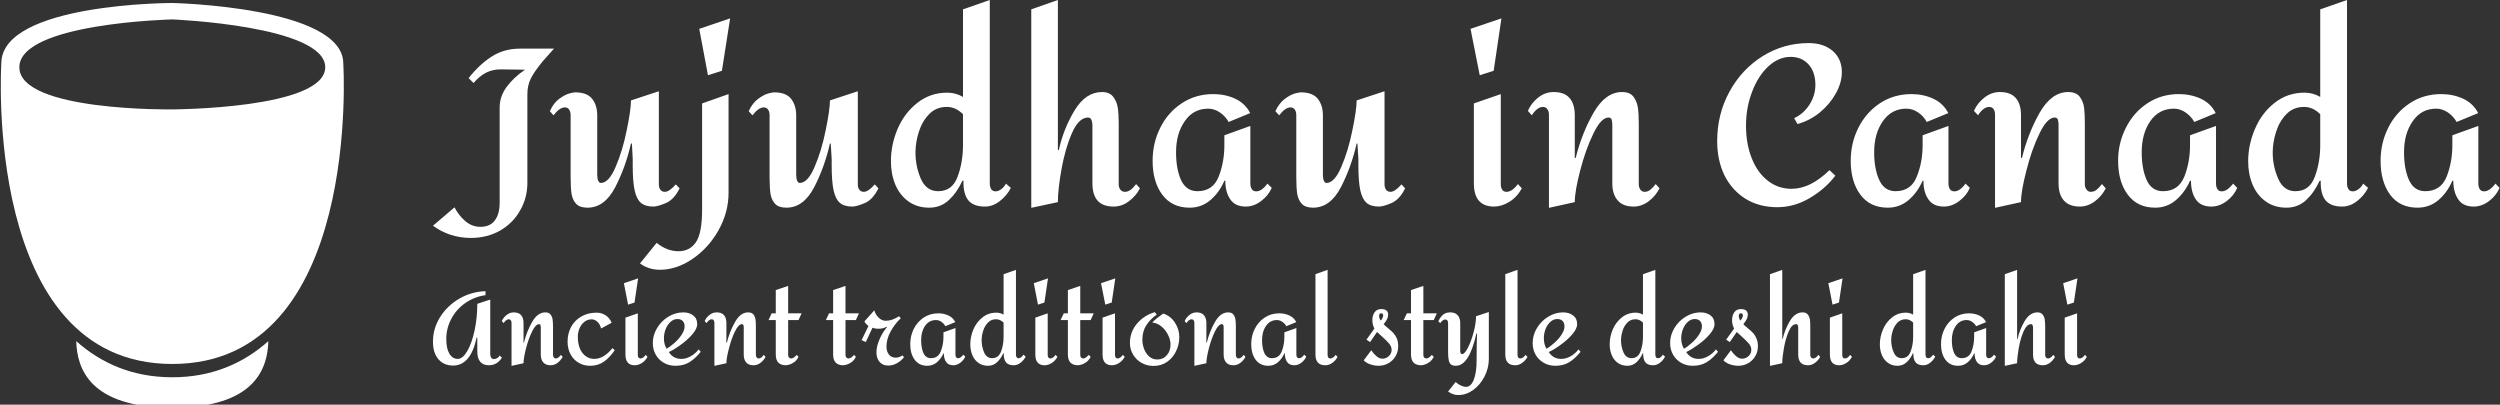
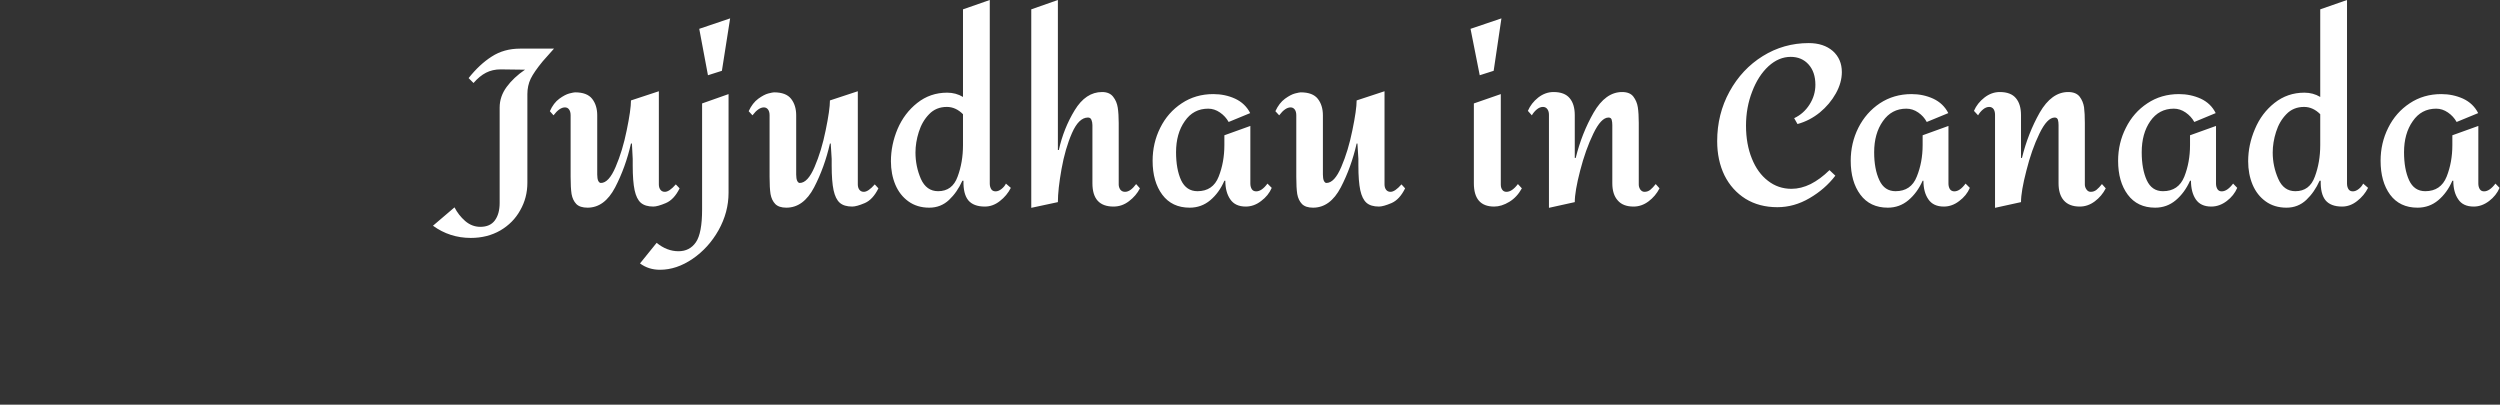
<svg xmlns="http://www.w3.org/2000/svg" data-v-423bf9ae="" viewBox="0 0 556 90" class="iconLeftSlogan">
  <rect x="0" y="0" width="556" height="90" fill="#333333" stroke="none" />
  <g data-v-423bf9ae="" id="f006cd10-95bc-4b92-82ca-94b0577508a8" fill="white" transform="matrix(3.523,0,0,3.523,104.57,-18.144)">
    <path d="M5.29 8.22L4.58 9.02Q4.03 9.69 3.82 10.12Q3.61 10.56 3.61 11.09L3.61 11.09L3.61 16.69Q3.61 17.63 3.16 18.42Q2.72 19.22 1.90 19.70Q1.08 20.17 0.04 20.17L0.04 20.17Q-1.29 20.17-2.35 19.40L-2.35 19.40L-0.99 18.24Q-0.74 18.73-0.32 19.10Q0.11 19.47 0.64 19.47L0.64 19.47Q1.26 19.47 1.56 19.06Q1.86 18.65 1.86 17.96L1.86 17.96L1.86 11.94Q1.86 11.24 2.30 10.64Q2.74 10.04 3.46 9.55L3.46 9.55L1.92 9.53Q1.41 9.53 1.00 9.74Q0.59 9.95 0.21 10.39L0.21 10.39L-0.10 10.08Q0.59 9.21 1.36 8.72Q2.13 8.22 3.15 8.22L3.15 8.22L5.29 8.22ZM11.91 10.91L11.91 16.79Q11.91 17.00 12.01 17.13Q12.11 17.26 12.29 17.26L12.29 17.26Q12.57 17.26 12.98 16.79L12.98 16.79L13.22 17.04Q12.87 17.75 12.35 17.97Q11.83 18.19 11.56 18.19L11.56 18.19Q11.05 18.19 10.77 17.95Q10.50 17.71 10.38 17.16Q10.26 16.60 10.26 15.60L10.26 15.60L10.26 15.18L10.21 14.21L10.15 14.21Q9.81 15.71 9.15 16.98Q8.48 18.26 7.41 18.26L7.41 18.26Q6.93 18.26 6.70 18.03Q6.47 17.79 6.40 17.40Q6.34 17.01 6.34 16.32L6.34 16.32L6.34 12.43Q6.34 12.19 6.24 12.06Q6.15 11.93 5.98 11.93L5.98 11.93Q5.64 11.93 5.26 12.43L5.26 12.43L5.03 12.17Q5.26 11.65 5.63 11.38Q5.99 11.12 6.26 11.05Q6.54 10.98 6.62 10.98L6.62 10.98Q7.38 10.98 7.70 11.39Q8.02 11.80 8.02 12.43L8.02 12.43L8.02 16.17Q8.02 16.42 8.08 16.56Q8.15 16.70 8.25 16.70L8.25 16.70Q8.75 16.70 9.18 15.69Q9.62 14.67 9.88 13.38Q10.15 12.08 10.15 11.49L10.15 11.49L11.91 10.91ZM14.46 6.97L15.01 9.90L15.89 9.62L16.41 6.31L14.46 6.97ZM16.31 11.09L14.64 11.68L14.64 18.38Q14.64 19.87 14.25 20.44Q13.86 21.01 13.15 21.01L13.15 21.01Q12.42 21.01 11.77 20.48L11.77 20.48L10.72 21.78Q11.26 22.18 11.98 22.18L11.98 22.18Q13.03 22.18 14.04 21.49Q15.05 20.80 15.68 19.68Q16.31 18.55 16.31 17.32L16.31 17.32L16.31 11.09ZM24.47 10.91L24.47 16.79Q24.47 17.00 24.57 17.13Q24.67 17.26 24.85 17.26L24.85 17.26Q25.13 17.26 25.54 16.79L25.54 16.79L25.77 17.04Q25.42 17.75 24.91 17.97Q24.39 18.19 24.12 18.19L24.12 18.19Q23.60 18.19 23.33 17.95Q23.06 17.71 22.94 17.16Q22.82 16.60 22.82 15.60L22.82 15.60L22.82 15.18L22.76 14.21L22.71 14.21Q22.37 15.71 21.71 16.98Q21.04 18.26 19.96 18.26L19.96 18.26Q19.49 18.26 19.26 18.03Q19.03 17.79 18.96 17.40Q18.90 17.01 18.90 16.32L18.90 16.32L18.90 12.43Q18.90 12.19 18.80 12.06Q18.70 11.93 18.54 11.93L18.54 11.93Q18.20 11.93 17.82 12.43L17.82 12.43L17.58 12.17Q17.82 11.65 18.19 11.38Q18.55 11.12 18.82 11.05Q19.10 10.98 19.18 10.98L19.18 10.98Q19.94 10.98 20.26 11.39Q20.58 11.80 20.58 12.43L20.58 12.43L20.58 16.17Q20.58 16.42 20.64 16.56Q20.71 16.70 20.80 16.70L20.80 16.70Q21.31 16.70 21.74 15.69Q22.18 14.67 22.44 13.38Q22.71 12.08 22.71 11.49L22.71 11.49L24.47 10.91ZM32.80 5.15L32.80 16.74Q32.80 16.94 32.89 17.09Q32.98 17.23 33.17 17.23L33.17 17.23Q33.35 17.23 33.54 17.08Q33.73 16.93 33.82 16.74L33.82 16.74L34.13 17.01Q33.88 17.50 33.44 17.84Q33.00 18.19 32.49 18.19L32.49 18.19Q31.77 18.19 31.44 17.79Q31.12 17.39 31.14 16.56L31.14 16.56L31.07 16.56Q30.74 17.29 30.23 17.77Q29.71 18.26 28.98 18.26L28.98 18.26Q28.21 18.26 27.66 17.86Q27.12 17.47 26.84 16.81Q26.56 16.14 26.56 15.33L26.56 15.33Q26.56 14.29 26.98 13.29Q27.41 12.29 28.22 11.65Q29.04 11.00 30.11 11.00L30.11 11.00Q30.66 11.00 31.11 11.27L31.11 11.27L31.11 5.74L32.80 5.15ZM30.09 11.90Q29.41 11.90 28.97 12.36Q28.53 12.81 28.32 13.48Q28.11 14.14 28.11 14.78L28.11 14.78Q28.11 15.65 28.45 16.44Q28.80 17.22 29.54 17.22L29.54 17.22Q30.44 17.22 30.77 16.30Q31.11 15.39 31.11 14.31L31.11 14.31L31.11 12.36Q30.65 11.90 30.09 11.90L30.09 11.90ZM37.10 5.15L37.10 14.62L37.16 14.62Q37.46 13.26 38.16 12.11Q38.86 10.96 39.89 10.96L39.89 10.96Q40.36 10.96 40.59 11.26Q40.82 11.55 40.88 11.95Q40.94 12.35 40.94 12.92L40.94 12.92L40.94 16.80Q40.94 16.97 41.04 17.12Q41.15 17.26 41.34 17.26L41.34 17.26Q41.68 17.26 42.04 16.77L42.04 16.77L42.28 17.04Q42.04 17.51 41.59 17.85Q41.15 18.19 40.61 18.19L40.61 18.19Q39.28 18.19 39.28 16.72L39.28 16.72L39.28 13.05Q39.28 12.87 39.22 12.72Q39.16 12.57 39.00 12.57L39.00 12.57Q38.42 12.57 37.99 13.55Q37.56 14.53 37.33 15.82Q37.10 17.11 37.10 17.91L37.10 17.91L35.42 18.27L35.42 5.74L37.10 5.15ZM46.91 11.09Q47.66 11.09 48.29 11.38Q48.93 11.68 49.24 12.29L49.24 12.29L47.88 12.85Q47.68 12.49 47.33 12.25Q46.98 12.01 46.59 12.01L46.59 12.01Q45.65 12.01 45.11 12.80Q44.56 13.58 44.56 14.76L44.56 14.76Q44.56 15.83 44.88 16.53Q45.21 17.22 45.91 17.22L45.91 17.22Q46.89 17.22 47.25 16.30Q47.61 15.39 47.61 14.31L47.61 14.31L47.61 13.69L49.25 13.10L49.25 16.74Q49.25 16.94 49.34 17.09Q49.43 17.23 49.62 17.23L49.62 17.23Q49.97 17.23 50.33 16.74L50.33 16.74L50.60 17.01Q50.39 17.50 49.93 17.84Q49.48 18.19 48.96 18.19L48.96 18.19Q48.29 18.19 47.98 17.73Q47.67 17.28 47.67 16.56L47.67 16.56L47.61 16.56Q47.28 17.32 46.72 17.79Q46.16 18.26 45.42 18.26L45.42 18.26Q44.30 18.26 43.69 17.44Q43.08 16.62 43.08 15.30L43.08 15.30Q43.08 14.18 43.56 13.22Q44.04 12.25 44.92 11.67Q45.79 11.09 46.91 11.09L46.91 11.09ZM57.72 10.91L57.72 16.79Q57.72 17.00 57.82 17.13Q57.92 17.26 58.10 17.26L58.10 17.26Q58.38 17.26 58.79 16.79L58.79 16.79L59.02 17.04Q58.67 17.75 58.16 17.97Q57.64 18.19 57.37 18.19L57.37 18.19Q56.85 18.19 56.58 17.95Q56.31 17.71 56.19 17.16Q56.07 16.60 56.07 15.60L56.07 15.60L56.07 15.18L56.01 14.21L55.96 14.21Q55.62 15.71 54.96 16.98Q54.29 18.26 53.21 18.26L53.21 18.26Q52.74 18.26 52.51 18.03Q52.28 17.79 52.21 17.40Q52.15 17.01 52.15 16.32L52.15 16.32L52.15 12.43Q52.15 12.19 52.05 12.06Q51.95 11.93 51.79 11.93L51.79 11.93Q51.45 11.93 51.07 12.43L51.07 12.43L50.83 12.17Q51.07 11.65 51.44 11.38Q51.80 11.12 52.07 11.05Q52.35 10.98 52.43 10.98L52.43 10.98Q53.19 10.98 53.51 11.39Q53.83 11.80 53.83 12.43L53.83 12.43L53.83 16.17Q53.83 16.42 53.89 16.56Q53.96 16.70 54.05 16.70L54.05 16.70Q54.56 16.70 54.99 15.69Q55.43 14.67 55.69 13.38Q55.96 12.08 55.96 11.49L55.96 11.49L57.72 10.91ZM65.10 6.31L64.61 9.62L63.73 9.90L63.15 6.97L65.10 6.31ZM65.06 11.09L65.06 16.80Q65.06 17.01 65.16 17.14Q65.25 17.26 65.42 17.26L65.42 17.26Q65.77 17.26 66.14 16.77L66.14 16.77L66.39 17.04Q66.08 17.60 65.60 17.89Q65.11 18.19 64.64 18.19L64.64 18.19Q63.36 18.19 63.36 16.72L63.36 16.72L63.36 11.68L65.06 11.09ZM72.72 10.96Q73.21 10.96 73.43 11.25Q73.65 11.54 73.71 11.92Q73.77 12.31 73.77 12.91L73.77 12.91L73.77 16.80Q73.77 16.97 73.87 17.12Q73.98 17.26 74.13 17.26L74.13 17.26Q74.34 17.26 74.50 17.13Q74.66 17.00 74.84 16.77L74.84 16.77L75.08 17.04Q74.83 17.53 74.39 17.86Q73.95 18.19 73.44 18.19L73.44 18.19Q72.77 18.19 72.44 17.80Q72.10 17.42 72.10 16.72L72.10 16.72L72.10 13.05Q72.10 12.85 72.06 12.71Q72.02 12.57 71.86 12.57L71.86 12.57Q71.39 12.57 70.90 13.59Q70.41 14.60 70.07 15.92Q69.73 17.23 69.73 17.91L69.73 17.91L68.10 18.27L68.10 12.39Q68.10 12.18 68.00 12.04Q67.90 11.90 67.72 11.90L67.72 11.90Q67.52 11.90 67.33 12.06Q67.14 12.22 67.02 12.43L67.02 12.43L66.77 12.15Q66.98 11.66 67.42 11.31Q67.87 10.96 68.39 10.96L68.39 10.96Q69.09 10.96 69.41 11.35Q69.73 11.73 69.73 12.42L69.73 12.42L69.73 15.12L69.79 15.12Q70.17 13.57 70.92 12.26Q71.67 10.96 72.72 10.96L72.72 10.96ZM84.50 7.87Q85.44 7.87 86.02 8.37Q86.59 8.88 86.59 9.70L86.59 9.70Q86.59 10.37 86.21 11.05Q85.83 11.73 85.20 12.25Q84.56 12.77 83.79 12.98L83.79 12.98L83.58 12.61Q84.18 12.33 84.55 11.75Q84.92 11.17 84.92 10.50L84.92 10.50Q84.92 9.70 84.49 9.22Q84.06 8.74 83.36 8.74L83.36 8.74Q82.61 8.74 81.96 9.33Q81.31 9.93 80.93 10.93Q80.54 11.93 80.54 13.08L80.54 13.08Q80.54 14.25 80.91 15.16Q81.27 16.06 81.92 16.56Q82.57 17.07 83.41 17.07L83.41 17.07Q84.01 17.07 84.62 16.77Q85.23 16.46 85.81 15.89L85.81 15.89L86.18 16.24Q85.53 17.09 84.55 17.66Q83.58 18.23 82.52 18.23L82.52 18.23Q81.37 18.23 80.51 17.70Q79.65 17.16 79.18 16.22Q78.72 15.27 78.72 14.06L78.72 14.06Q78.72 12.35 79.50 10.93Q80.28 9.51 81.60 8.69Q82.92 7.87 84.50 7.87L84.50 7.87ZM90.99 11.09Q91.73 11.09 92.36 11.38Q93.00 11.68 93.31 12.29L93.31 12.29L91.95 12.85Q91.76 12.49 91.41 12.25Q91.06 12.01 90.66 12.01L90.66 12.01Q89.73 12.01 89.18 12.80Q88.63 13.58 88.63 14.76L88.63 14.76Q88.63 15.83 88.96 16.53Q89.28 17.22 89.98 17.22L89.98 17.22Q90.96 17.22 91.32 16.30Q91.69 15.39 91.69 14.31L91.69 14.31L91.69 13.69L93.32 13.10L93.32 16.74Q93.32 16.94 93.41 17.09Q93.51 17.23 93.69 17.23L93.69 17.23Q94.04 17.23 94.40 16.74L94.40 16.74L94.67 17.01Q94.46 17.50 94.00 17.84Q93.55 18.19 93.03 18.19L93.03 18.19Q92.36 18.19 92.05 17.73Q91.74 17.28 91.74 16.56L91.74 16.56L91.69 16.56Q91.35 17.32 90.79 17.79Q90.23 18.26 89.49 18.26L89.49 18.26Q88.37 18.26 87.76 17.44Q87.15 16.62 87.15 15.30L87.15 15.30Q87.15 14.18 87.63 13.22Q88.12 12.25 88.99 11.67Q89.87 11.09 90.99 11.09L90.99 11.09ZM100.88 10.96Q101.37 10.96 101.60 11.25Q101.82 11.54 101.88 11.92Q101.93 12.31 101.93 12.91L101.93 12.91L101.93 16.80Q101.93 16.97 102.04 17.12Q102.14 17.26 102.30 17.26L102.30 17.26Q102.51 17.26 102.67 17.13Q102.83 17.00 103.01 16.77L103.01 16.77L103.25 17.04Q103.00 17.53 102.56 17.86Q102.12 18.19 101.61 18.19L101.61 18.19Q100.94 18.19 100.60 17.80Q100.27 17.42 100.27 16.72L100.27 16.72L100.27 13.05Q100.27 12.85 100.23 12.71Q100.18 12.57 100.03 12.57L100.03 12.57Q99.55 12.57 99.06 13.59Q98.57 14.60 98.24 15.92Q97.90 17.23 97.90 17.91L97.90 17.91L96.26 18.27L96.26 12.39Q96.26 12.18 96.17 12.04Q96.07 11.90 95.89 11.90L95.89 11.90Q95.69 11.90 95.50 12.06Q95.31 12.22 95.19 12.43L95.19 12.43L94.93 12.15Q95.14 11.66 95.59 11.31Q96.04 10.96 96.56 10.96L96.56 10.96Q97.26 10.96 97.58 11.35Q97.90 11.73 97.90 12.42L97.90 12.42L97.90 15.12L97.96 15.12Q98.34 13.57 99.08 12.26Q99.83 10.96 100.88 10.96L100.88 10.96ZM107.87 11.09Q108.61 11.09 109.25 11.38Q109.89 11.68 110.19 12.29L110.19 12.29L108.84 12.85Q108.64 12.49 108.29 12.25Q107.94 12.01 107.55 12.01L107.55 12.01Q106.61 12.01 106.06 12.80Q105.52 13.58 105.52 14.76L105.52 14.76Q105.52 15.83 105.84 16.53Q106.16 17.22 106.86 17.22L106.86 17.22Q107.84 17.22 108.21 16.30Q108.57 15.39 108.57 14.31L108.57 14.31L108.57 13.69L110.21 13.10L110.21 16.74Q110.21 16.94 110.30 17.09Q110.39 17.23 110.57 17.23L110.57 17.23Q110.92 17.23 111.29 16.74L111.29 16.74L111.55 17.01Q111.34 17.50 110.89 17.84Q110.43 18.19 109.91 18.19L109.91 18.19Q109.24 18.19 108.93 17.73Q108.63 17.28 108.63 16.56L108.63 16.56L108.57 16.56Q108.23 17.32 107.67 17.79Q107.11 18.26 106.37 18.26L106.37 18.26Q105.25 18.26 104.64 17.44Q104.03 16.62 104.03 15.30L104.03 15.30Q104.03 14.18 104.52 13.22Q105 12.25 105.88 11.67Q106.75 11.09 107.87 11.09L107.87 11.09ZM118.48 5.15L118.48 16.74Q118.48 16.94 118.57 17.09Q118.66 17.23 118.85 17.23L118.85 17.23Q119.03 17.23 119.22 17.08Q119.41 16.93 119.50 16.74L119.50 16.74L119.81 17.01Q119.56 17.50 119.12 17.84Q118.68 18.19 118.17 18.19L118.17 18.19Q117.45 18.19 117.12 17.79Q116.80 17.39 116.82 16.56L116.82 16.56L116.75 16.56Q116.42 17.29 115.91 17.77Q115.39 18.26 114.66 18.26L114.66 18.26Q113.89 18.26 113.34 17.86Q112.80 17.47 112.52 16.81Q112.24 16.14 112.24 15.33L112.24 15.33Q112.24 14.29 112.67 13.29Q113.09 12.29 113.90 11.65Q114.72 11.00 115.79 11.00L115.79 11.00Q116.34 11.00 116.79 11.27L116.79 11.27L116.79 5.74L118.48 5.15ZM115.77 11.90Q115.09 11.90 114.65 12.36Q114.21 12.81 114.00 13.48Q113.79 14.14 113.79 14.78L113.79 14.78Q113.79 15.65 114.14 16.44Q114.48 17.22 115.22 17.22L115.22 17.22Q116.12 17.22 116.45 16.30Q116.79 15.39 116.79 14.31L116.79 14.31L116.79 12.36Q116.33 11.90 115.77 11.90L115.77 11.90ZM124.43 11.09Q125.17 11.09 125.81 11.38Q126.45 11.68 126.76 12.29L126.76 12.29L125.40 12.85Q125.20 12.49 124.85 12.25Q124.50 12.01 124.11 12.01L124.11 12.01Q123.17 12.01 122.63 12.80Q122.08 13.58 122.08 14.76L122.08 14.76Q122.08 15.83 122.40 16.53Q122.72 17.22 123.42 17.22L123.42 17.22Q124.40 17.22 124.77 16.30Q125.13 15.39 125.13 14.31L125.13 14.31L125.13 13.69L126.77 13.10L126.77 16.74Q126.77 16.94 126.86 17.09Q126.95 17.23 127.13 17.23L127.13 17.23Q127.48 17.23 127.85 16.74L127.85 16.74L128.11 17.01Q127.90 17.50 127.45 17.84Q126.99 18.19 126.48 18.19L126.48 18.19Q125.80 18.19 125.50 17.73Q125.19 17.28 125.19 16.56L125.19 16.56L125.13 16.56Q124.80 17.32 124.24 17.79Q123.68 18.26 122.93 18.26L122.93 18.26Q121.81 18.26 121.20 17.44Q120.60 16.62 120.60 15.30L120.60 15.30Q120.60 14.18 121.08 13.22Q121.56 12.25 122.44 11.67Q123.31 11.09 124.43 11.09L124.43 11.09Z" />
  </g>
  <g data-v-423bf9ae="" id="1530fb3d-443b-4c6c-adae-6011b4e7c9aa" transform="matrix(1.33,0,0,1.33,-14.881,-5.54)" stroke="none" fill="white">
-     <path d="M68.593 14.779C68.593 5.273 40 4.666 40 4.666s-28.592 0-28.592 10.113c0 0-3.176 50.249 28.592 50.249 31.77 0 28.593-50.249 28.593-50.249zM40 22.461s-25.575.363-25.575-7.048C14.425 8.003 40 7.412 40 7.412s25.573 1.036 25.573 8.001c0 6.968-25.573 7.048-25.573 7.048z" />
-     <path d="M40 67.252c-6.649 0-11.905-2.341-16.061-6.041.126 4.572 2.228 11.124 16.061 11.124 13.834 0 15.935-6.552 16.062-11.124-4.158 3.7-9.415 6.041-16.062 6.041z" />
-   </g>
+     </g>
  <g data-v-423bf9ae="" id="ceed8695-6365-4db9-a9bd-e7ab53643e06" fill="white" transform="matrix(1.627,0,0,1.627,95.657,51.64)">
-     <path d="M7.57 8.06L7.57 8.61Q6.08 8.81 4.84 9.66Q3.61 10.51 2.91 11.82Q2.21 13.12 2.21 14.59L2.21 14.59Q2.21 15.89 2.63 16.60Q3.05 17.32 3.78 17.32L3.78 17.32Q4.45 17.32 5.08 16.25Q5.70 15.18 6.08 13.43Q6.45 11.68 6.45 9.79L6.45 9.79L8.22 9.21L8.22 16.67Q8.22 16.97 8.36 17.16Q8.50 17.35 8.72 17.35L8.72 17.35Q8.93 17.35 9.15 17.22Q9.37 17.09 9.52 16.87L9.52 16.87L9.81 17.15Q9.18 18.19 8.01 18.19L8.01 18.19Q7.27 18.19 6.86 17.72Q6.45 17.25 6.45 16.32L6.45 16.32L6.45 14.42L6.36 14.42Q5.95 16.32 5.14 17.28Q4.33 18.23 3.15 18.23L3.15 18.23Q1.88 18.23 1.13 17.36Q0.39 16.49 0.39 14.97L0.39 14.97Q0.39 13.17 1.36 11.61Q2.34 10.05 3.98 9.09Q5.63 8.13 7.57 8.06L7.57 8.06ZM15.75 10.96Q16.24 10.96 16.46 11.25Q16.69 11.54 16.74 11.92Q16.80 12.31 16.80 12.91L16.80 12.91L16.80 16.80Q16.80 16.97 16.91 17.12Q17.01 17.26 17.16 17.26L17.16 17.26Q17.37 17.26 17.54 17.13Q17.70 17.00 17.88 16.77L17.88 16.77L18.12 17.04Q17.86 17.53 17.42 17.86Q16.98 18.19 16.48 18.19L16.48 18.19Q15.81 18.19 15.47 17.80Q15.13 17.42 15.13 16.72L15.13 16.72L15.13 13.05Q15.13 12.85 15.09 12.71Q15.05 12.57 14.90 12.57L14.90 12.57Q14.42 12.57 13.93 13.59Q13.44 14.60 13.10 15.92Q12.77 17.23 12.77 17.91L12.77 17.91L11.13 18.27L11.13 12.39Q11.13 12.18 11.03 12.04Q10.93 11.90 10.75 11.90L10.75 11.90Q10.56 11.90 10.37 12.06Q10.18 12.22 10.05 12.43L10.05 12.43L9.80 12.15Q10.01 11.66 10.46 11.31Q10.91 10.96 11.42 10.96L11.42 10.96Q12.12 10.96 12.45 11.35Q12.77 11.73 12.77 12.42L12.77 12.42L12.77 15.12L12.82 15.12Q13.20 13.57 13.95 12.26Q14.70 10.96 15.75 10.96L15.75 10.96ZM22.76 11.00Q23.41 11.00 23.96 11.34Q24.51 11.68 24.82 12.38L24.82 12.38L23.37 13.16Q23.23 12.57 22.86 12.24Q22.50 11.91 22.08 11.91L22.08 11.91Q21.52 11.91 21.08 12.26Q20.65 12.60 20.42 13.15Q20.19 13.69 20.19 14.29L20.19 14.29Q20.19 15.23 20.48 15.92Q20.78 16.60 21.29 16.96Q21.80 17.32 22.44 17.32L22.44 17.32Q23.73 17.32 24.92 15.85L24.92 15.85L25.24 16.13Q24.54 17.15 23.75 17.70Q22.96 18.26 21.87 18.26L21.87 18.26Q20.99 18.26 20.29 17.84Q19.59 17.43 19.19 16.68Q18.79 15.93 18.79 14.95L18.79 14.95Q18.79 13.87 19.26 12.97Q19.74 12.07 20.64 11.54Q21.55 11.00 22.76 11.00L22.76 11.00ZM28.43 6.31L27.94 9.62L27.06 9.90L26.49 6.97L28.43 6.31ZM28.39 11.09L28.39 16.80Q28.39 17.01 28.49 17.14Q28.59 17.26 28.76 17.26L28.76 17.26Q29.11 17.26 29.47 16.77L29.47 16.77L29.72 17.04Q29.41 17.60 28.93 17.89Q28.45 18.19 27.97 18.19L27.97 18.19Q26.70 18.19 26.70 16.72L26.70 16.72L26.70 11.68L28.39 11.09ZM34.61 10.96Q35.42 10.96 35.97 11.38Q36.51 11.79 36.51 12.57L36.51 12.57Q36.51 13.20 35.83 13.98Q35.15 14.76 34.22 15.42Q33.29 16.09 32.63 16.38L32.63 16.38Q33.22 17.32 34.36 17.32L34.36 17.32Q34.99 17.32 35.62 16.96Q36.26 16.60 36.71 16.02L36.71 16.02L36.99 16.35Q36.26 17.26 35.46 17.76Q34.65 18.26 33.54 18.26L33.54 18.26Q32.65 18.26 31.94 17.85Q31.23 17.44 30.84 16.74Q30.44 16.03 30.44 15.15L30.44 15.15Q30.44 14.08 31.02 13.11Q31.60 12.14 32.56 11.55Q33.53 10.96 34.61 10.96L34.61 10.96ZM33.81 11.87Q33.28 11.87 32.86 12.26Q32.44 12.64 32.20 13.24Q31.96 13.85 31.96 14.49L31.96 14.49Q31.96 15.33 32.33 15.93L32.33 15.93Q32.84 15.64 33.43 15.11Q34.01 14.59 34.40 13.99Q34.79 13.38 34.79 12.89L34.79 12.89Q34.79 12.40 34.53 12.14Q34.27 11.87 33.81 11.87L33.81 11.87ZM43.48 10.96Q43.97 10.96 44.20 11.25Q44.42 11.54 44.48 11.92Q44.53 12.31 44.53 12.91L44.53 12.91L44.53 16.80Q44.53 16.97 44.64 17.12Q44.74 17.26 44.90 17.26L44.90 17.26Q45.11 17.26 45.27 17.13Q45.43 17.00 45.61 16.77L45.61 16.77L45.85 17.04Q45.60 17.53 45.16 17.86Q44.72 18.19 44.21 18.19L44.21 18.19Q43.54 18.19 43.20 17.80Q42.87 17.42 42.87 16.72L42.87 16.72L42.87 13.05Q42.87 12.85 42.83 12.71Q42.78 12.57 42.63 12.57L42.63 12.57Q42.15 12.57 41.66 13.59Q41.17 14.60 40.84 15.92Q40.50 17.23 40.50 17.91L40.50 17.91L38.86 18.27L38.86 12.39Q38.86 12.18 38.77 12.04Q38.67 11.90 38.49 11.90L38.49 11.90Q38.29 11.90 38.10 12.06Q37.91 12.22 37.79 12.43L37.79 12.43L37.53 12.15Q37.74 11.66 38.19 11.31Q38.64 10.96 39.16 10.96L39.16 10.96Q39.86 10.96 40.18 11.35Q40.50 11.73 40.50 12.42L40.50 12.42L40.50 15.12L40.56 15.12Q40.94 13.57 41.69 12.26Q42.43 10.96 43.48 10.96L43.48 10.96ZM50.36 12.01L48.94 12.01L48.94 16.80Q48.94 17.00 49.06 17.13Q49.17 17.26 49.35 17.26L49.35 17.26Q49.69 17.26 50.11 16.77L50.11 16.77L50.36 17.04Q50.11 17.54 49.73 17.79Q49.35 18.05 49.00 18.13Q48.65 18.21 48.65 18.19L48.65 18.19Q47.25 18.19 47.25 16.72L47.25 16.72L47.25 12.01L46.26 12.01L46.69 11.09L47.25 11.09L47.25 7.91L48.94 7.34L48.94 11.09L50.78 11.09L50.36 12.01ZM48.65 18.19L48.65 18.19ZM58.20 12.01L56.78 12.01L56.78 16.80Q56.78 17.00 56.90 17.13Q57.01 17.26 57.19 17.26L57.19 17.26Q57.53 17.26 57.95 16.77L57.95 16.77L58.20 17.04Q57.95 17.54 57.57 17.79Q57.19 18.05 56.84 18.13Q56.49 18.21 56.49 18.19L56.49 18.19Q55.09 18.19 55.09 16.72L55.09 16.72L55.09 12.01L54.10 12.01L54.53 11.09L55.09 11.09L55.09 7.91L56.78 7.34L56.78 11.09L58.62 11.09L58.20 12.01ZM56.49 18.19L56.49 18.19ZM62.45 12.98Q61.87 13.64 61.44 14.62Q61.01 15.61 61.01 16.42L61.01 16.42Q61.01 17.21 61.43 17.72Q61.85 18.23 62.62 18.23L62.62 18.23Q63.24 18.23 63.80 17.92Q64.37 17.61 64.78 17.09L64.78 17.09L64.57 16.84Q64.09 17.15 63.67 17.15L63.67 17.15Q63.04 17.15 62.71 16.72Q62.38 16.28 62.38 15.64L62.38 15.64Q62.38 14.59 62.96 13.55Q63.53 12.52 64.34 11.76L64.34 11.76L64.09 11.49Q63.15 12.11 62.30 12.11L62.30 12.11Q61.75 12.11 61.31 11.68Q60.87 11.26 60.72 10.68L60.72 10.68L59.37 12.19Q59.43 12.39 59.65 12.59Q59.88 12.78 59.92 12.82L59.92 12.82L58.98 14.76L59.56 15.01L60.47 13.06Q60.83 13.20 61.26 13.20L61.26 13.20Q61.94 13.20 62.41 12.92L62.41 12.92L62.45 12.98ZM69.47 11.09Q70.21 11.09 70.85 11.38Q71.48 11.68 71.79 12.29L71.79 12.29L70.43 12.85Q70.24 12.49 69.89 12.25Q69.54 12.01 69.15 12.01L69.15 12.01Q68.21 12.01 67.66 12.80Q67.12 13.58 67.12 14.76L67.12 14.76Q67.12 15.83 67.44 16.53Q67.76 17.22 68.46 17.22L68.46 17.22Q69.44 17.22 69.80 16.30Q70.17 15.39 70.17 14.31L70.17 14.31L70.17 13.69L71.81 13.10L71.81 16.74Q71.81 16.94 71.90 17.09Q71.99 17.23 72.17 17.23L72.17 17.23Q72.52 17.23 72.88 16.74L72.88 16.74L73.15 17.01Q72.94 17.50 72.48 17.84Q72.03 18.19 71.51 18.19L71.51 18.19Q70.84 18.19 70.53 17.73Q70.22 17.28 70.22 16.56L70.22 16.56L70.17 16.56Q69.83 17.32 69.27 17.79Q68.71 18.26 67.97 18.26L67.97 18.26Q66.85 18.26 66.24 17.44Q65.63 16.62 65.63 15.30L65.63 15.30Q65.63 14.18 66.11 13.22Q66.60 12.25 67.47 11.67Q68.35 11.09 69.47 11.09L69.47 11.09ZM80.08 5.15L80.08 16.74Q80.08 16.94 80.17 17.09Q80.26 17.23 80.44 17.23L80.44 17.23Q80.63 17.23 80.81 17.08Q81.00 16.93 81.10 16.74L81.10 16.74L81.41 17.01Q81.16 17.50 80.72 17.84Q80.28 18.19 79.77 18.19L79.77 18.19Q79.04 18.19 78.72 17.79Q78.40 17.39 78.41 16.56L78.41 16.56L78.34 16.56Q78.02 17.29 77.50 17.77Q76.99 18.26 76.26 18.26L76.26 18.26Q75.49 18.26 74.94 17.86Q74.40 17.47 74.12 16.81Q73.84 16.14 73.84 15.33L73.84 15.33Q73.84 14.29 74.26 13.29Q74.69 12.29 75.50 11.65Q76.31 11.00 77.39 11.00L77.39 11.00Q77.94 11.00 78.39 11.27L78.39 11.27L78.39 5.74L80.08 5.15ZM77.36 11.90Q76.69 11.90 76.25 12.36Q75.81 12.81 75.60 13.48Q75.39 14.14 75.39 14.78L75.39 14.78Q75.39 15.65 75.73 16.44Q76.08 17.22 76.82 17.22L76.82 17.22Q77.71 17.22 78.05 16.30Q78.39 15.39 78.39 14.31L78.39 14.31L78.39 12.36Q77.92 11.90 77.36 11.90L77.36 11.90ZM84.46 6.31L83.97 9.62L83.09 9.90L82.52 6.97L84.46 6.31ZM84.42 11.09L84.42 16.80Q84.42 17.01 84.52 17.14Q84.62 17.26 84.78 17.26L84.78 17.26Q85.13 17.26 85.50 16.77L85.50 16.77L85.75 17.04Q85.44 17.60 84.96 17.89Q84.48 18.19 84 18.19L84 18.19Q82.73 18.19 82.73 16.72L82.73 16.72L82.73 11.68L84.42 11.09ZM90.29 12.01L88.87 12.01L88.87 16.80Q88.87 17.00 88.98 17.13Q89.10 17.26 89.28 17.26L89.28 17.26Q89.61 17.26 90.03 16.77L90.03 16.77L90.29 17.04Q90.03 17.54 89.66 17.79Q89.28 18.05 88.93 18.13Q88.58 18.21 88.58 18.19L88.58 18.19Q87.18 18.19 87.18 16.72L87.18 16.72L87.18 12.01L86.18 12.01L86.62 11.09L87.18 11.09L87.18 7.91L88.87 7.34L88.87 11.09L90.71 11.09L90.29 12.01ZM88.58 18.19L88.58 18.19ZM93.66 6.31L93.17 9.62L92.29 9.90L91.71 6.97L93.66 6.31ZM93.62 11.09L93.62 16.80Q93.62 17.01 93.72 17.14Q93.81 17.26 93.98 17.26L93.98 17.26Q94.33 17.26 94.70 16.77L94.70 16.77L94.95 17.04Q94.64 17.60 94.16 17.89Q93.67 18.19 93.20 18.19L93.20 18.19Q91.92 18.19 91.92 16.72L91.92 16.72L91.92 11.68L93.62 11.09ZM99.06 10.93L99.33 11.26Q98.41 11.91 97.88 12.75Q97.36 13.58 97.36 14.70L97.36 14.70Q97.36 15.32 97.59 15.95Q97.83 16.58 98.29 16.99Q98.76 17.40 99.40 17.40L99.40 17.40Q100.21 17.40 100.71 16.81Q101.21 16.23 101.21 15.36L101.21 15.36Q101.21 14.70 100.86 14.02Q100.52 13.34 99.95 12.87Q99.37 12.40 98.71 12.35L98.71 12.35Q99.01 12.03 99.35 11.76Q99.69 11.49 100.21 11.12L100.21 11.12Q101.22 11.45 101.81 12.36Q102.41 13.27 102.41 14.36L102.41 14.36Q102.41 15.33 101.98 16.24Q101.56 17.15 100.75 17.72Q99.95 18.28 98.88 18.28L98.88 18.28Q98.00 18.28 97.26 17.87Q96.53 17.46 96.10 16.74Q95.66 16.02 95.66 15.15L95.66 15.15Q95.66 13.65 96.61 12.52Q97.55 11.38 99.06 10.93L99.06 10.93ZM109.09 10.96Q109.58 10.96 109.80 11.25Q110.03 11.54 110.08 11.92Q110.14 12.31 110.14 12.91L110.14 12.91L110.14 16.80Q110.14 16.97 110.24 17.12Q110.35 17.26 110.50 17.26L110.50 17.26Q110.71 17.26 110.87 17.13Q111.03 17.00 111.22 16.77L111.22 16.77L111.45 17.04Q111.20 17.53 110.76 17.86Q110.32 18.19 109.82 18.19L109.82 18.19Q109.14 18.19 108.81 17.80Q108.47 17.42 108.47 16.72L108.47 16.72L108.47 13.05Q108.47 12.85 108.43 12.71Q108.39 12.57 108.23 12.57L108.23 12.57Q107.76 12.57 107.27 13.59Q106.78 14.60 106.44 15.92Q106.11 17.23 106.11 17.91L106.11 17.91L104.47 18.27L104.47 12.39Q104.47 12.18 104.37 12.04Q104.27 11.90 104.09 11.90L104.09 11.90Q103.89 11.90 103.70 12.06Q103.52 12.22 103.39 12.43L103.39 12.43L103.14 12.15Q103.35 11.66 103.80 11.31Q104.24 10.96 104.76 10.96L104.76 10.96Q105.46 10.96 105.78 11.35Q106.11 11.73 106.11 12.42L106.11 12.42L106.11 15.12L106.16 15.12Q106.54 13.57 107.29 12.26Q108.04 10.96 109.09 10.96L109.09 10.96ZM116.07 11.09Q116.82 11.09 117.45 11.38Q118.09 11.68 118.40 12.29L118.40 12.29L117.04 12.85Q116.84 12.49 116.49 12.25Q116.14 12.01 115.75 12.01L115.75 12.01Q114.81 12.01 114.27 12.80Q113.72 13.58 113.72 14.76L113.72 14.76Q113.72 15.83 114.04 16.53Q114.37 17.22 115.07 17.22L115.07 17.22Q116.05 17.22 116.41 16.30Q116.77 15.39 116.77 14.31L116.77 14.31L116.77 13.69L118.41 13.10L118.41 16.74Q118.41 16.94 118.50 17.09Q118.59 17.23 118.78 17.23L118.78 17.23Q119.13 17.23 119.49 16.74L119.49 16.74L119.76 17.01Q119.55 17.50 119.09 17.84Q118.64 18.19 118.12 18.19L118.12 18.19Q117.45 18.19 117.14 17.73Q116.83 17.28 116.83 16.56L116.83 16.56L116.77 16.56Q116.44 17.32 115.88 17.79Q115.32 18.26 114.58 18.26L114.58 18.26Q113.46 18.26 112.85 17.44Q112.24 16.62 112.24 15.30L112.24 15.30Q112.24 14.18 112.72 13.22Q113.20 12.25 114.08 11.67Q114.95 11.09 116.07 11.09L116.07 11.09ZM122.68 5.14L122.68 16.80Q122.68 16.98 122.77 17.12Q122.86 17.26 123.06 17.26L123.06 17.26Q123.26 17.26 123.46 17.11Q123.66 16.95 123.79 16.77L123.79 16.77L124.04 17.04Q123.80 17.51 123.35 17.85Q122.89 18.19 122.37 18.19L122.37 18.19Q121.02 18.19 121.02 16.72L121.02 16.72L121.02 5.74L122.68 5.14ZM130.00 10.51Q130.96 10.51 130.96 11.27L130.96 11.27Q130.94 11.61 130.82 11.86Q130.69 12.11 130.54 12.31Q130.40 12.50 130.34 12.57L130.34 12.57Q130.52 12.78 131.00 13.17L131.00 13.17Q131.43 13.52 131.70 13.81Q131.96 14.10 132.15 14.54Q132.33 14.98 132.33 15.61L132.33 15.61Q132.33 16.34 131.97 16.95Q131.61 17.56 131.00 17.91Q130.38 18.26 129.64 18.26L129.64 18.26Q129.09 18.26 128.51 18.06Q127.92 17.86 127.62 17.51L127.62 17.51L128.65 16.14Q128.94 16.59 129.35 16.94Q129.75 17.29 130.16 17.29L130.16 17.29Q130.68 17.29 131.05 16.94Q131.43 16.59 131.43 16.06L131.43 16.06Q131.43 15.62 131.07 15.20Q130.70 14.78 130.03 14.18L130.03 14.18Q129.57 13.78 129.44 13.64L129.44 13.64L128.49 15.02L127.99 14.69L129.08 13.17Q128.80 12.67 128.80 12.01L128.80 12.01Q128.80 11.37 129.11 10.94Q129.42 10.51 130.00 10.51L130.00 10.51ZM130.00 11.09Q129.84 11.09 129.78 11.19Q129.72 11.28 129.72 11.47L129.72 11.47Q129.72 11.62 129.78 11.77Q129.84 11.93 129.91 12.08L129.91 12.08Q130.06 11.97 130.17 11.75Q130.28 11.52 130.28 11.35L130.28 11.35Q130.28 11.24 130.21 11.17Q130.13 11.09 130.00 11.09L130.00 11.09ZM137.19 12.01L135.77 12.01L135.77 16.80Q135.77 17.00 135.88 17.13Q136.00 17.26 136.18 17.26L136.18 17.26Q136.51 17.26 136.93 16.77L136.93 16.77L137.19 17.04Q136.93 17.54 136.56 17.79Q136.18 18.05 135.83 18.13Q135.48 18.21 135.48 18.19L135.48 18.19Q134.08 18.19 134.08 16.72L134.08 16.72L134.08 12.01L133.08 12.01L133.52 11.09L134.08 11.09L134.08 7.91L135.77 7.34L135.77 11.09L137.61 11.09L137.19 12.01ZM135.48 18.19L135.48 18.19ZM144.72 10.91L144.72 17.32Q144.72 18.58 144.13 19.73Q143.54 20.87 142.58 21.57Q141.61 22.26 140.56 22.26L140.56 22.26Q140.18 22.26 139.85 22.15Q139.51 22.04 139.15 21.78L139.15 21.78L140.18 20.48Q140.50 20.79 140.90 20.96Q141.29 21.14 141.60 21.14L141.60 21.14Q142.27 21.14 142.66 20.17Q143.05 19.19 143.05 17.50L143.05 17.50Q143.05 15.02 143.11 13.85L143.11 13.85L143.02 13.85Q142.04 18.26 140.21 18.26L140.21 18.26Q139.79 18.26 139.56 18.09Q139.33 17.92 139.24 17.51Q139.15 17.09 139.15 16.32L139.15 16.32L139.15 12.43Q139.15 12.19 139.05 12.06Q138.95 11.93 138.78 11.93L138.78 11.93Q138.61 11.93 138.43 12.05Q138.24 12.18 138.07 12.43L138.07 12.43L137.82 12.17Q138.14 11.51 138.51 11.24Q138.88 10.96 139.47 10.96L139.47 10.96Q140.11 10.96 140.46 11.35Q140.81 11.73 140.81 12.43L140.81 12.43L140.81 16.18Q140.81 16.42 140.88 16.55Q140.95 16.67 141.06 16.67L141.06 16.67Q141.40 16.67 141.86 15.79Q142.31 14.91 142.64 13.68Q142.97 12.45 142.97 11.49L142.97 11.49L144.72 10.91ZM148.64 5.14L148.64 16.80Q148.64 16.98 148.73 17.12Q148.82 17.26 149.02 17.26L149.02 17.26Q149.21 17.26 149.42 17.11Q149.62 16.95 149.74 16.77L149.74 16.77L150.00 17.04Q149.76 17.51 149.30 17.85Q148.85 18.19 148.33 18.19L148.33 18.19Q146.97 18.19 146.97 16.72L146.97 16.72L146.97 5.74L148.64 5.14ZM154.88 10.96Q155.69 10.96 156.24 11.38Q156.79 11.79 156.79 12.57L156.79 12.57Q156.79 13.20 156.11 13.98Q155.43 14.76 154.50 15.42Q153.57 16.09 152.91 16.38L152.91 16.38Q153.50 17.32 154.63 17.32L154.63 17.32Q155.26 17.32 155.90 16.96Q156.53 16.60 156.98 16.02L156.98 16.02L157.26 16.35Q156.53 17.26 155.73 17.76Q154.92 18.26 153.82 18.26L153.82 18.26Q152.92 18.26 152.22 17.85Q151.51 17.44 151.11 16.74Q150.71 16.03 150.71 15.15L150.71 15.15Q150.71 14.08 151.29 13.11Q151.87 12.14 152.84 11.55Q153.80 10.96 154.88 10.96L154.88 10.96ZM154.08 11.87Q153.55 11.87 153.13 12.26Q152.71 12.64 152.47 13.24Q152.24 13.85 152.24 14.49L152.24 14.49Q152.24 15.33 152.60 15.93L152.60 15.93Q153.12 15.64 153.70 15.11Q154.28 14.59 154.67 13.99Q155.06 13.38 155.06 12.89L155.06 12.89Q155.06 12.40 154.81 12.14Q154.55 11.87 154.08 11.87L154.08 11.87ZM167.48 5.15L167.48 16.74Q167.48 16.94 167.57 17.09Q167.66 17.23 167.85 17.23L167.85 17.23Q168.03 17.23 168.22 17.08Q168.41 16.93 168.50 16.74L168.50 16.74L168.81 17.01Q168.56 17.50 168.12 17.84Q167.68 18.19 167.17 18.19L167.17 18.19Q166.45 18.19 166.12 17.79Q165.80 17.39 165.82 16.56L165.82 16.56L165.75 16.56Q165.42 17.29 164.91 17.77Q164.39 18.26 163.66 18.26L163.66 18.26Q162.89 18.26 162.34 17.86Q161.80 17.47 161.52 16.81Q161.24 16.14 161.24 15.33L161.24 15.33Q161.24 14.29 161.66 13.29Q162.09 12.29 162.90 11.65Q163.72 11.00 164.79 11.00L164.79 11.00Q165.34 11.00 165.79 11.27L165.79 11.27L165.79 5.74L167.48 5.15ZM164.77 11.90Q164.09 11.90 163.65 12.36Q163.21 12.81 163.00 13.48Q162.79 14.14 162.79 14.78L162.79 14.78Q162.79 15.65 163.13 16.44Q163.48 17.22 164.22 17.22L164.22 17.22Q165.12 17.22 165.45 16.30Q165.79 15.39 165.79 14.31L165.79 14.31L165.79 12.36Q165.33 11.90 164.77 11.90L164.77 11.90ZM173.67 10.96Q174.48 10.96 175.03 11.38Q175.57 11.79 175.57 12.57L175.57 12.57Q175.57 13.20 174.89 13.98Q174.22 14.76 173.28 15.42Q172.35 16.09 171.70 16.38L171.70 16.38Q172.28 17.32 173.42 17.32L173.42 17.32Q174.05 17.32 174.68 16.96Q175.32 16.60 175.77 16.02L175.77 16.02L176.05 16.35Q175.32 17.26 174.52 17.76Q173.71 18.26 172.61 18.26L172.61 18.26Q171.71 18.26 171.00 17.85Q170.30 17.44 169.90 16.74Q169.50 16.03 169.50 15.15L169.50 15.15Q169.50 14.08 170.08 13.11Q170.66 12.14 171.63 11.55Q172.59 10.96 173.67 10.96L173.67 10.96ZM172.87 11.87Q172.34 11.87 171.92 12.26Q171.50 12.64 171.26 13.24Q171.02 13.85 171.02 14.49L171.02 14.49Q171.02 15.33 171.39 15.93L171.39 15.93Q171.91 15.64 172.49 15.11Q173.07 14.59 173.46 13.99Q173.85 13.38 173.85 12.89L173.85 12.89Q173.85 12.40 173.59 12.14Q173.33 11.87 172.87 11.87L172.87 11.87ZM179.17 10.51Q180.12 10.51 180.12 11.27L180.12 11.27Q180.11 11.61 179.98 11.86Q179.86 12.11 179.71 12.31Q179.56 12.50 179.51 12.57L179.51 12.57Q179.69 12.78 180.17 13.17L180.17 13.17Q180.60 13.52 180.87 13.81Q181.13 14.10 181.31 14.54Q181.50 14.98 181.50 15.61L181.50 15.61Q181.50 16.34 181.14 16.95Q180.78 17.56 180.17 17.91Q179.55 18.26 178.81 18.26L178.81 18.26Q178.26 18.26 177.67 18.06Q177.09 17.86 176.79 17.51L176.79 17.51L177.81 16.14Q178.11 16.59 178.51 16.94Q178.92 17.29 179.33 17.29L179.33 17.29Q179.84 17.29 180.22 16.94Q180.60 16.59 180.60 16.06L180.60 16.06Q180.60 15.62 180.24 15.20Q179.87 14.78 179.20 14.18L179.20 14.18Q178.74 13.78 178.61 13.64L178.61 13.64L177.66 15.02L177.16 14.69L178.25 13.17Q177.97 12.67 177.97 12.01L177.97 12.01Q177.97 11.37 178.28 10.94Q178.58 10.51 179.17 10.51L179.17 10.51ZM179.17 11.09Q179.00 11.09 178.95 11.19Q178.89 11.28 178.89 11.47L178.89 11.47Q178.89 11.62 178.95 11.77Q179.00 11.93 179.07 12.08L179.07 12.08Q179.23 11.97 179.34 11.75Q179.45 11.52 179.45 11.35L179.45 11.35Q179.45 11.24 179.37 11.17Q179.30 11.09 179.17 11.09L179.17 11.09ZM184.83 5.15L184.83 14.62L184.88 14.62Q185.19 13.26 185.89 12.11Q186.59 10.96 187.61 10.96L187.61 10.96Q188.09 10.96 188.32 11.26Q188.55 11.55 188.61 11.95Q188.66 12.35 188.66 12.92L188.66 12.92L188.66 16.80Q188.66 16.97 188.77 17.12Q188.87 17.26 189.07 17.26L189.07 17.26Q189.41 17.26 189.77 16.77L189.77 16.77L190.01 17.04Q189.77 17.51 189.32 17.85Q188.87 18.19 188.34 18.19L188.34 18.19Q187.01 18.19 187.01 16.72L187.01 16.72L187.01 13.05Q187.01 12.87 186.95 12.72Q186.89 12.57 186.73 12.57L186.73 12.57Q186.14 12.57 185.72 13.55Q185.29 14.53 185.06 15.82Q184.83 17.11 184.83 17.91L184.83 17.91L183.15 18.27L183.15 5.74L184.83 5.15ZM193.07 6.31L192.58 9.62L191.70 9.90L191.13 6.97L193.07 6.31ZM193.03 11.09L193.03 16.80Q193.03 17.01 193.13 17.14Q193.23 17.26 193.40 17.26L193.40 17.26Q193.75 17.26 194.11 16.77L194.11 16.77L194.36 17.04Q194.05 17.60 193.57 17.89Q193.09 18.19 192.61 18.19L192.61 18.19Q191.34 18.19 191.34 16.72L191.34 16.72L191.34 11.68L193.03 11.09ZM204.41 5.15L204.41 16.74Q204.41 16.94 204.50 17.09Q204.60 17.23 204.78 17.23L204.78 17.23Q204.96 17.23 205.15 17.08Q205.34 16.93 205.44 16.74L205.44 16.74L205.74 17.01Q205.49 17.50 205.05 17.84Q204.61 18.19 204.11 18.19L204.11 18.19Q203.38 18.19 203.06 17.79Q202.73 17.39 202.75 16.56L202.75 16.56L202.68 16.56Q202.36 17.29 201.84 17.77Q201.32 18.26 200.59 18.26L200.59 18.26Q199.82 18.26 199.28 17.86Q198.73 17.47 198.45 16.81Q198.17 16.14 198.17 15.33L198.17 15.33Q198.17 14.29 198.60 13.29Q199.02 12.29 199.84 11.65Q200.65 11.00 201.73 11.00L201.73 11.00Q202.27 11.00 202.72 11.27L202.72 11.27L202.72 5.74L204.41 5.15ZM201.70 11.90Q201.03 11.90 200.58 12.36Q200.14 12.81 199.93 13.48Q199.72 14.14 199.72 14.78L199.72 14.78Q199.72 15.65 200.07 16.44Q200.41 17.22 201.15 17.22L201.15 17.22Q202.05 17.22 202.38 16.30Q202.72 15.39 202.72 14.31L202.72 14.31L202.72 12.36Q202.26 11.90 201.70 11.90L201.70 11.90ZM210.36 11.09Q211.11 11.09 211.74 11.38Q212.38 11.68 212.69 12.29L212.69 12.29L211.33 12.85Q211.13 12.49 210.78 12.25Q210.43 12.01 210.04 12.01L210.04 12.01Q209.10 12.01 208.56 12.80Q208.01 13.58 208.01 14.76L208.01 14.76Q208.01 15.83 208.33 16.53Q208.66 17.22 209.36 17.22L209.36 17.22Q210.34 17.22 210.70 16.30Q211.06 15.39 211.06 14.31L211.06 14.31L211.06 13.69L212.70 13.10L212.70 16.74Q212.70 16.94 212.79 17.09Q212.88 17.23 213.07 17.23L213.07 17.23Q213.42 17.23 213.78 16.74L213.78 16.74L214.05 17.01Q213.84 17.50 213.38 17.84Q212.93 18.19 212.41 18.19L212.41 18.19Q211.74 18.19 211.43 17.73Q211.12 17.28 211.12 16.56L211.12 16.56L211.06 16.56Q210.73 17.32 210.17 17.79Q209.61 18.26 208.87 18.26L208.87 18.26Q207.75 18.26 207.14 17.44Q206.53 16.62 206.53 15.30L206.53 15.30Q206.53 14.18 207.01 13.22Q207.49 12.25 208.37 11.67Q209.24 11.09 210.36 11.09L210.36 11.09ZM216.93 5.15L216.93 14.62L216.99 14.62Q217.29 13.26 217.99 12.11Q218.69 10.96 219.72 10.96L219.72 10.96Q220.19 10.96 220.42 11.26Q220.65 11.55 220.71 11.95Q220.77 12.35 220.77 12.92L220.77 12.92L220.77 16.80Q220.77 16.97 220.87 17.12Q220.98 17.26 221.17 17.26L221.17 17.26Q221.51 17.26 221.87 16.77L221.87 16.77L222.11 17.04Q221.87 17.51 221.42 17.85Q220.98 18.19 220.44 18.19L220.44 18.19Q219.11 18.19 219.11 16.72L219.11 16.72L219.11 13.05Q219.11 12.87 219.05 12.72Q218.99 12.57 218.83 12.57L218.83 12.57Q218.25 12.57 217.82 13.55Q217.39 14.53 217.16 15.82Q216.93 17.11 216.93 17.91L216.93 17.91L215.25 18.27L215.25 5.74L216.93 5.15ZM225.18 6.31L224.69 9.62L223.80 9.90L223.23 6.97L225.18 6.31ZM225.13 11.09L225.13 16.80Q225.13 17.01 225.23 17.14Q225.33 17.26 225.50 17.26L225.50 17.26Q225.85 17.26 226.21 16.77L226.21 16.77L226.46 17.04Q226.16 17.60 225.67 17.89Q225.19 18.19 224.71 18.19L224.71 18.19Q223.44 18.19 223.44 16.72L223.44 16.72L223.44 11.68L225.13 11.09Z" />
-   </g>
+     </g>
</svg>